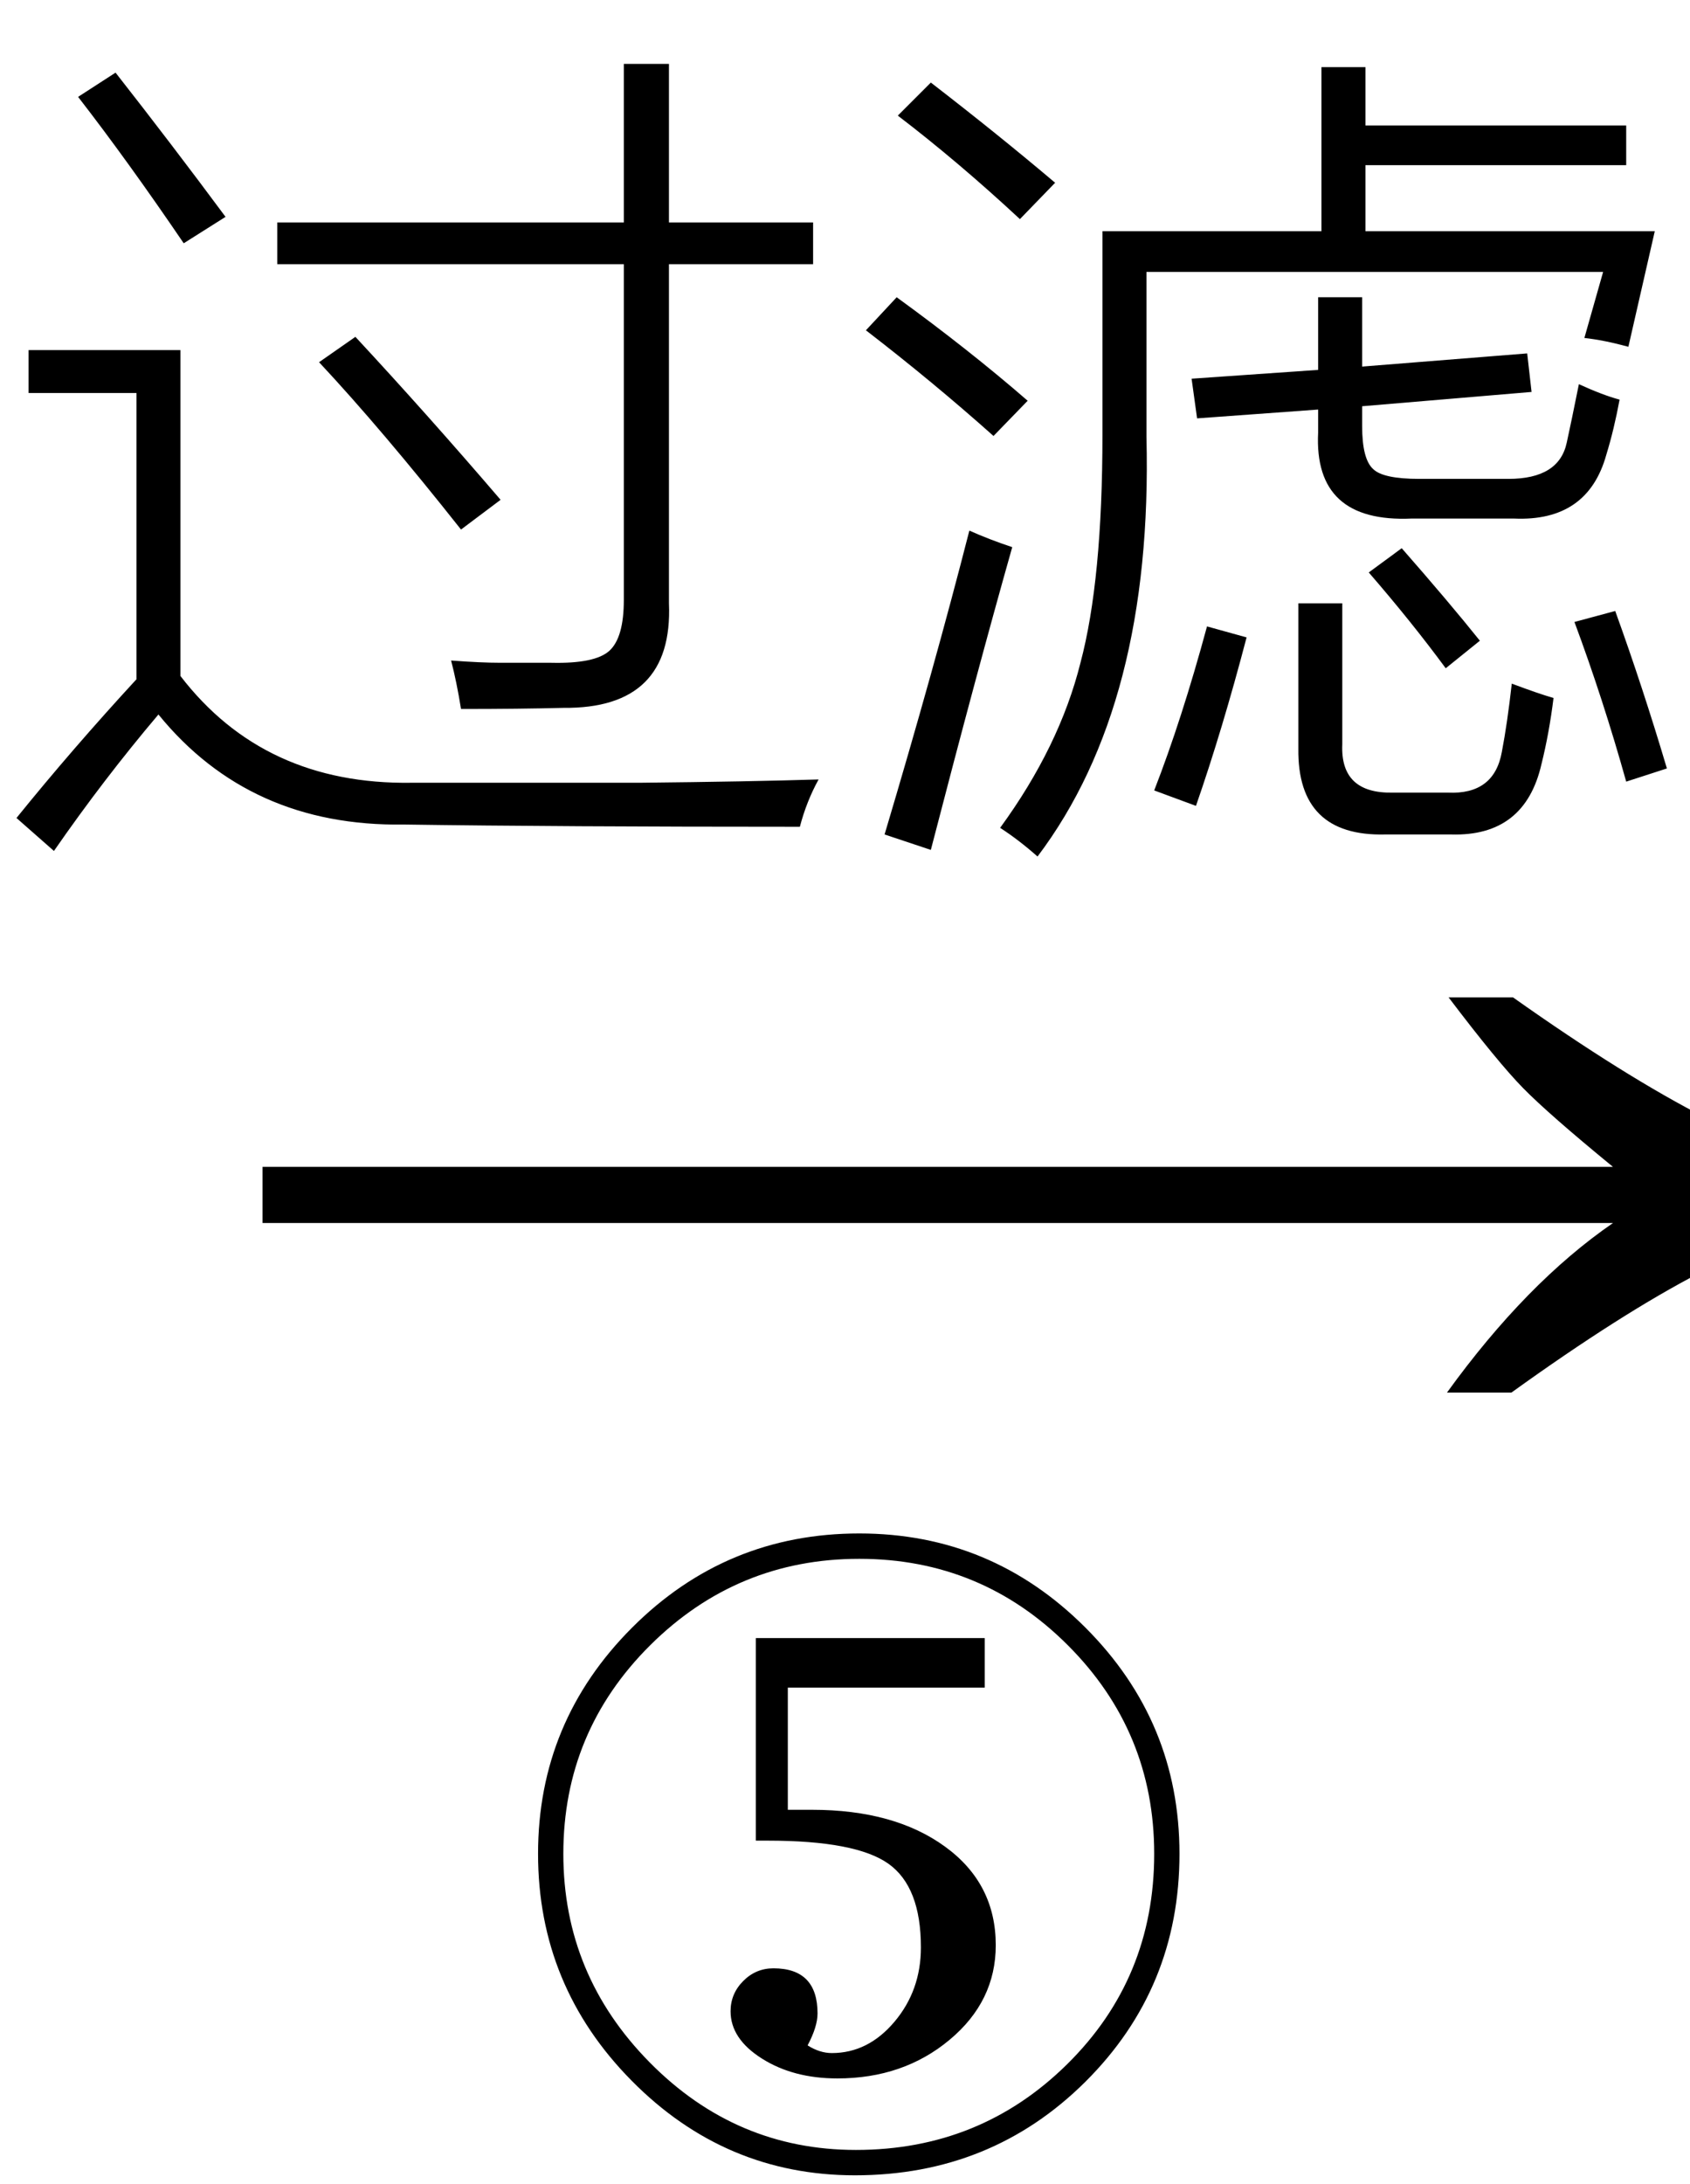
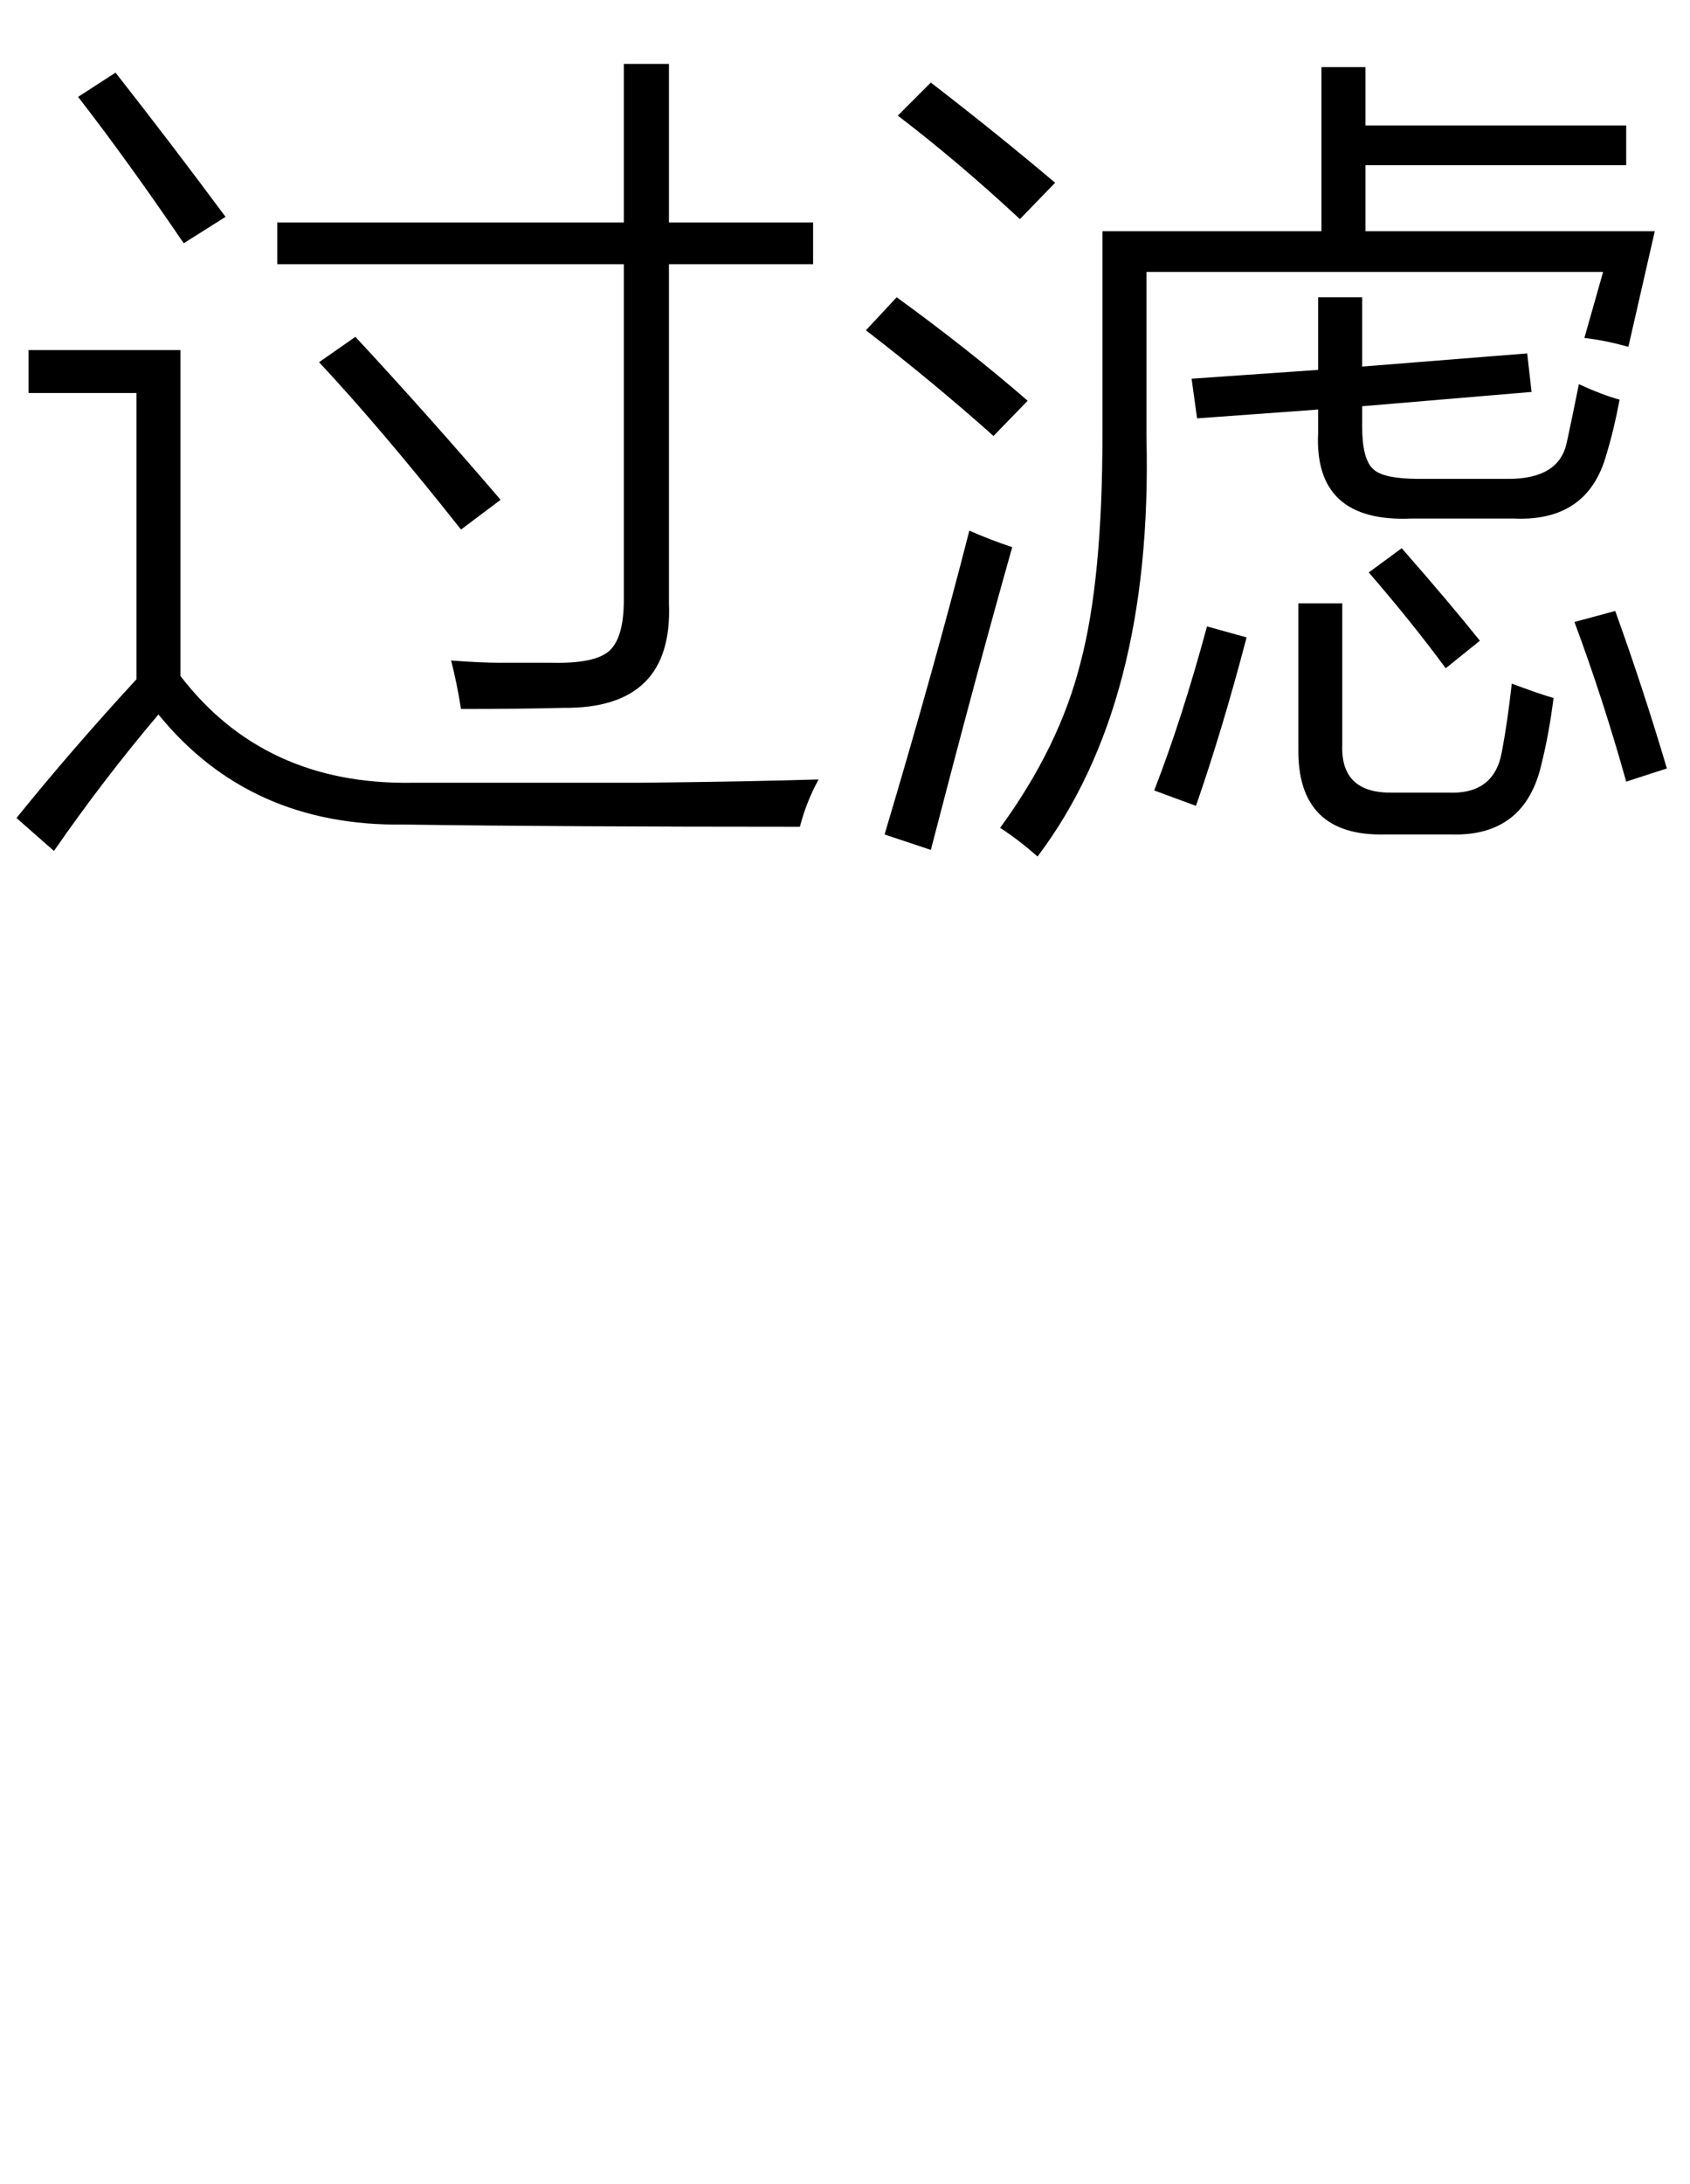
<svg xmlns="http://www.w3.org/2000/svg" stroke-dasharray="none" shape-rendering="auto" font-family="'Dialog'" width="24" text-rendering="auto" fill-opacity="1" contentScriptType="text/ecmascript" color-interpolation="auto" color-rendering="auto" preserveAspectRatio="xMidYMid meet" font-size="12" fill="black" stroke="black" image-rendering="auto" stroke-miterlimit="10" zoomAndPan="magnify" version="1.0" stroke-linecap="square" stroke-linejoin="miter" contentStyleType="text/css" font-style="normal" height="31" stroke-width="1" stroke-dashoffset="0" font-weight="normal" stroke-opacity="1">
  <defs id="genericDefs" />
  <g>
    <g text-rendering="optimizeLegibility" transform="translate(2.766,21) matrix(1.54,0,0,1,0,0)" color-rendering="optimizeQuality" color-interpolation="linearRGB" image-rendering="optimizeQuality">
-       <path d="M12.156 -6.844 Q13.188 -5.719 13.945 -5.125 Q14.703 -4.531 15.375 -4.25 L15.375 -3.891 Q14.609 -3.516 13.883 -2.938 Q13.156 -2.359 12.141 -1.234 L11.547 -1.234 Q12.281 -2.797 13.078 -3.641 L0.625 -3.641 L0.625 -4.438 L13.078 -4.438 Q12.484 -5.188 12.25 -5.555 Q12.016 -5.922 11.562 -6.844 L12.156 -6.844 Z" stroke="none" />
-     </g>
+       </g>
    <g text-rendering="optimizeLegibility" transform="translate(6.922,30.656)" color-rendering="optimizeQuality" color-interpolation="linearRGB" image-rendering="optimizeQuality">
-       <path d="M5.219 0.219 Q3.375 0.219 2.047 -1.125 Q0.719 -2.469 0.719 -4.344 Q0.719 -6.219 2.055 -7.555 Q3.391 -8.891 5.281 -8.891 Q7.156 -8.891 8.492 -7.555 Q9.828 -6.219 9.828 -4.344 Q9.828 -2.438 8.492 -1.109 Q7.156 0.219 5.219 0.219 ZM5.234 -0.141 Q7 -0.141 8.234 -1.359 Q9.469 -2.578 9.469 -4.344 Q9.469 -6.078 8.242 -7.305 Q7.016 -8.531 5.281 -8.531 Q3.547 -8.531 2.312 -7.305 Q1.078 -6.078 1.078 -4.344 Q1.078 -2.625 2.305 -1.383 Q3.531 -0.141 5.234 -0.141 ZM3.812 -4.531 L3.812 -7.406 L7.062 -7.406 L7.062 -6.703 L4.266 -6.703 L4.266 -4.969 L4.609 -4.969 Q5.781 -4.969 6.5 -4.445 Q7.219 -3.922 7.219 -3.047 Q7.219 -2.25 6.562 -1.703 Q5.906 -1.156 4.969 -1.156 Q4.344 -1.156 3.898 -1.438 Q3.453 -1.719 3.453 -2.109 Q3.453 -2.359 3.633 -2.539 Q3.812 -2.719 4.062 -2.719 Q4.688 -2.719 4.688 -2.078 Q4.688 -1.891 4.547 -1.625 Q4.719 -1.516 4.891 -1.516 Q5.406 -1.516 5.781 -1.961 Q6.156 -2.406 6.156 -3.016 Q6.156 -3.875 5.695 -4.203 Q5.234 -4.531 3.984 -4.531 L3.812 -4.531 Z" stroke="none" />
-     </g>
+       </g>
    <g text-rendering="optimizeLegibility" transform="translate(0,10.719)" color-rendering="optimizeQuality" color-interpolation="linearRGB" image-rendering="optimizeQuality">
      <path d="M5.844 0.391 Q6.562 0.391 7.438 0.391 Q8.297 0.391 9.078 0.391 Q10.641 0.375 11.625 0.344 Q11.453 0.656 11.359 1.016 Q7.938 1.016 5.734 0.984 Q3.547 1.016 2.25 -0.578 Q1.469 0.344 0.766 1.359 L0.234 0.891 Q1.031 -0.094 1.938 -1.078 L1.938 -5.141 L0.406 -5.141 L0.406 -5.75 L2.562 -5.75 L2.562 -1.125 Q3.75 0.422 5.844 0.391 ZM8.859 -9.812 L9.5 -9.812 L9.5 -7.562 L11.547 -7.562 L11.547 -6.969 L9.5 -6.969 L9.5 -2.156 Q9.562 -0.656 8 -0.672 Q7.375 -0.656 6.547 -0.656 Q6.484 -1.047 6.406 -1.344 Q6.828 -1.312 7.109 -1.312 Q7.25 -1.312 7.406 -1.312 Q7.531 -1.312 7.828 -1.312 Q8.453 -1.297 8.656 -1.484 Q8.859 -1.672 8.859 -2.203 L8.859 -6.969 L3.938 -6.969 L3.938 -7.562 L8.859 -7.562 L8.859 -9.812 ZM4.531 -5.578 L5.047 -5.938 Q6.078 -4.828 7.109 -3.625 L6.547 -3.203 Q5.422 -4.625 4.531 -5.578 ZM2.609 -7.266 Q1.812 -8.438 1.109 -9.344 L1.641 -9.688 Q2.438 -8.672 3.203 -7.641 L2.609 -7.266 ZM16.281 -6.859 L16.281 -4.516 Q16.375 -0.734 14.734 1.438 Q14.469 1.203 14.203 1.031 Q15.047 -0.125 15.344 -1.312 Q15.656 -2.484 15.656 -4.547 L15.656 -7.438 L18.766 -7.438 L18.766 -9.766 L19.391 -9.766 L19.391 -8.938 L23.094 -8.938 L23.094 -8.375 L19.391 -8.375 L19.391 -7.438 L23.5 -7.438 L23.125 -5.797 Q22.781 -5.891 22.5 -5.922 L22.766 -6.859 L16.281 -6.859 ZM18.719 -6.5 L19.344 -6.5 L19.344 -5.516 L21.688 -5.703 L21.75 -5.156 L19.344 -4.953 L19.344 -4.672 Q19.344 -4.203 19.5 -4.062 Q19.641 -3.922 20.156 -3.922 L21.422 -3.922 Q22.141 -3.922 22.25 -4.438 Q22.312 -4.719 22.422 -5.266 Q22.766 -5.109 23 -5.047 Q22.922 -4.625 22.812 -4.266 Q22.547 -3.312 21.5 -3.359 L20.047 -3.359 Q18.656 -3.297 18.719 -4.578 L18.719 -4.906 L17 -4.781 L16.922 -5.344 L18.719 -5.469 L18.719 -6.5 ZM18.438 -2.156 L19.062 -2.156 L19.062 -0.156 Q19.031 0.547 19.781 0.531 L20.562 0.531 Q21.219 0.562 21.328 -0.047 Q21.406 -0.453 21.469 -1.016 Q21.844 -0.875 22.062 -0.812 Q22 -0.312 21.891 0.125 Q21.656 1.156 20.609 1.125 L19.672 1.125 Q18.422 1.156 18.438 -0.094 L18.438 -2.156 ZM12.562 1.125 Q13.266 -1.234 13.766 -3.188 Q14.047 -3.062 14.375 -2.953 Q13.875 -1.188 13.219 1.344 L12.562 1.125 ZM14.109 -4.531 Q13.25 -5.297 12.297 -6.031 L12.734 -6.5 Q13.766 -5.75 14.594 -5.031 L14.109 -4.531 ZM14.484 -7.609 Q13.609 -8.422 12.75 -9.078 L13.219 -9.547 Q14.172 -8.812 14.984 -8.125 L14.484 -7.609 ZM17.141 -1.828 L17.703 -1.672 Q17.359 -0.359 16.984 0.719 L16.391 0.5 Q16.781 -0.5 17.141 -1.828 ZM22.359 -1.891 L22.938 -2.047 Q23.328 -0.969 23.672 0.188 L23.094 0.375 Q22.766 -0.797 22.359 -1.891 ZM19.438 -2.594 L19.906 -2.938 Q20.578 -2.172 21.016 -1.625 L20.531 -1.234 Q20.047 -1.891 19.438 -2.594 Z" stroke="none" />
    </g>
  </g>
</svg>